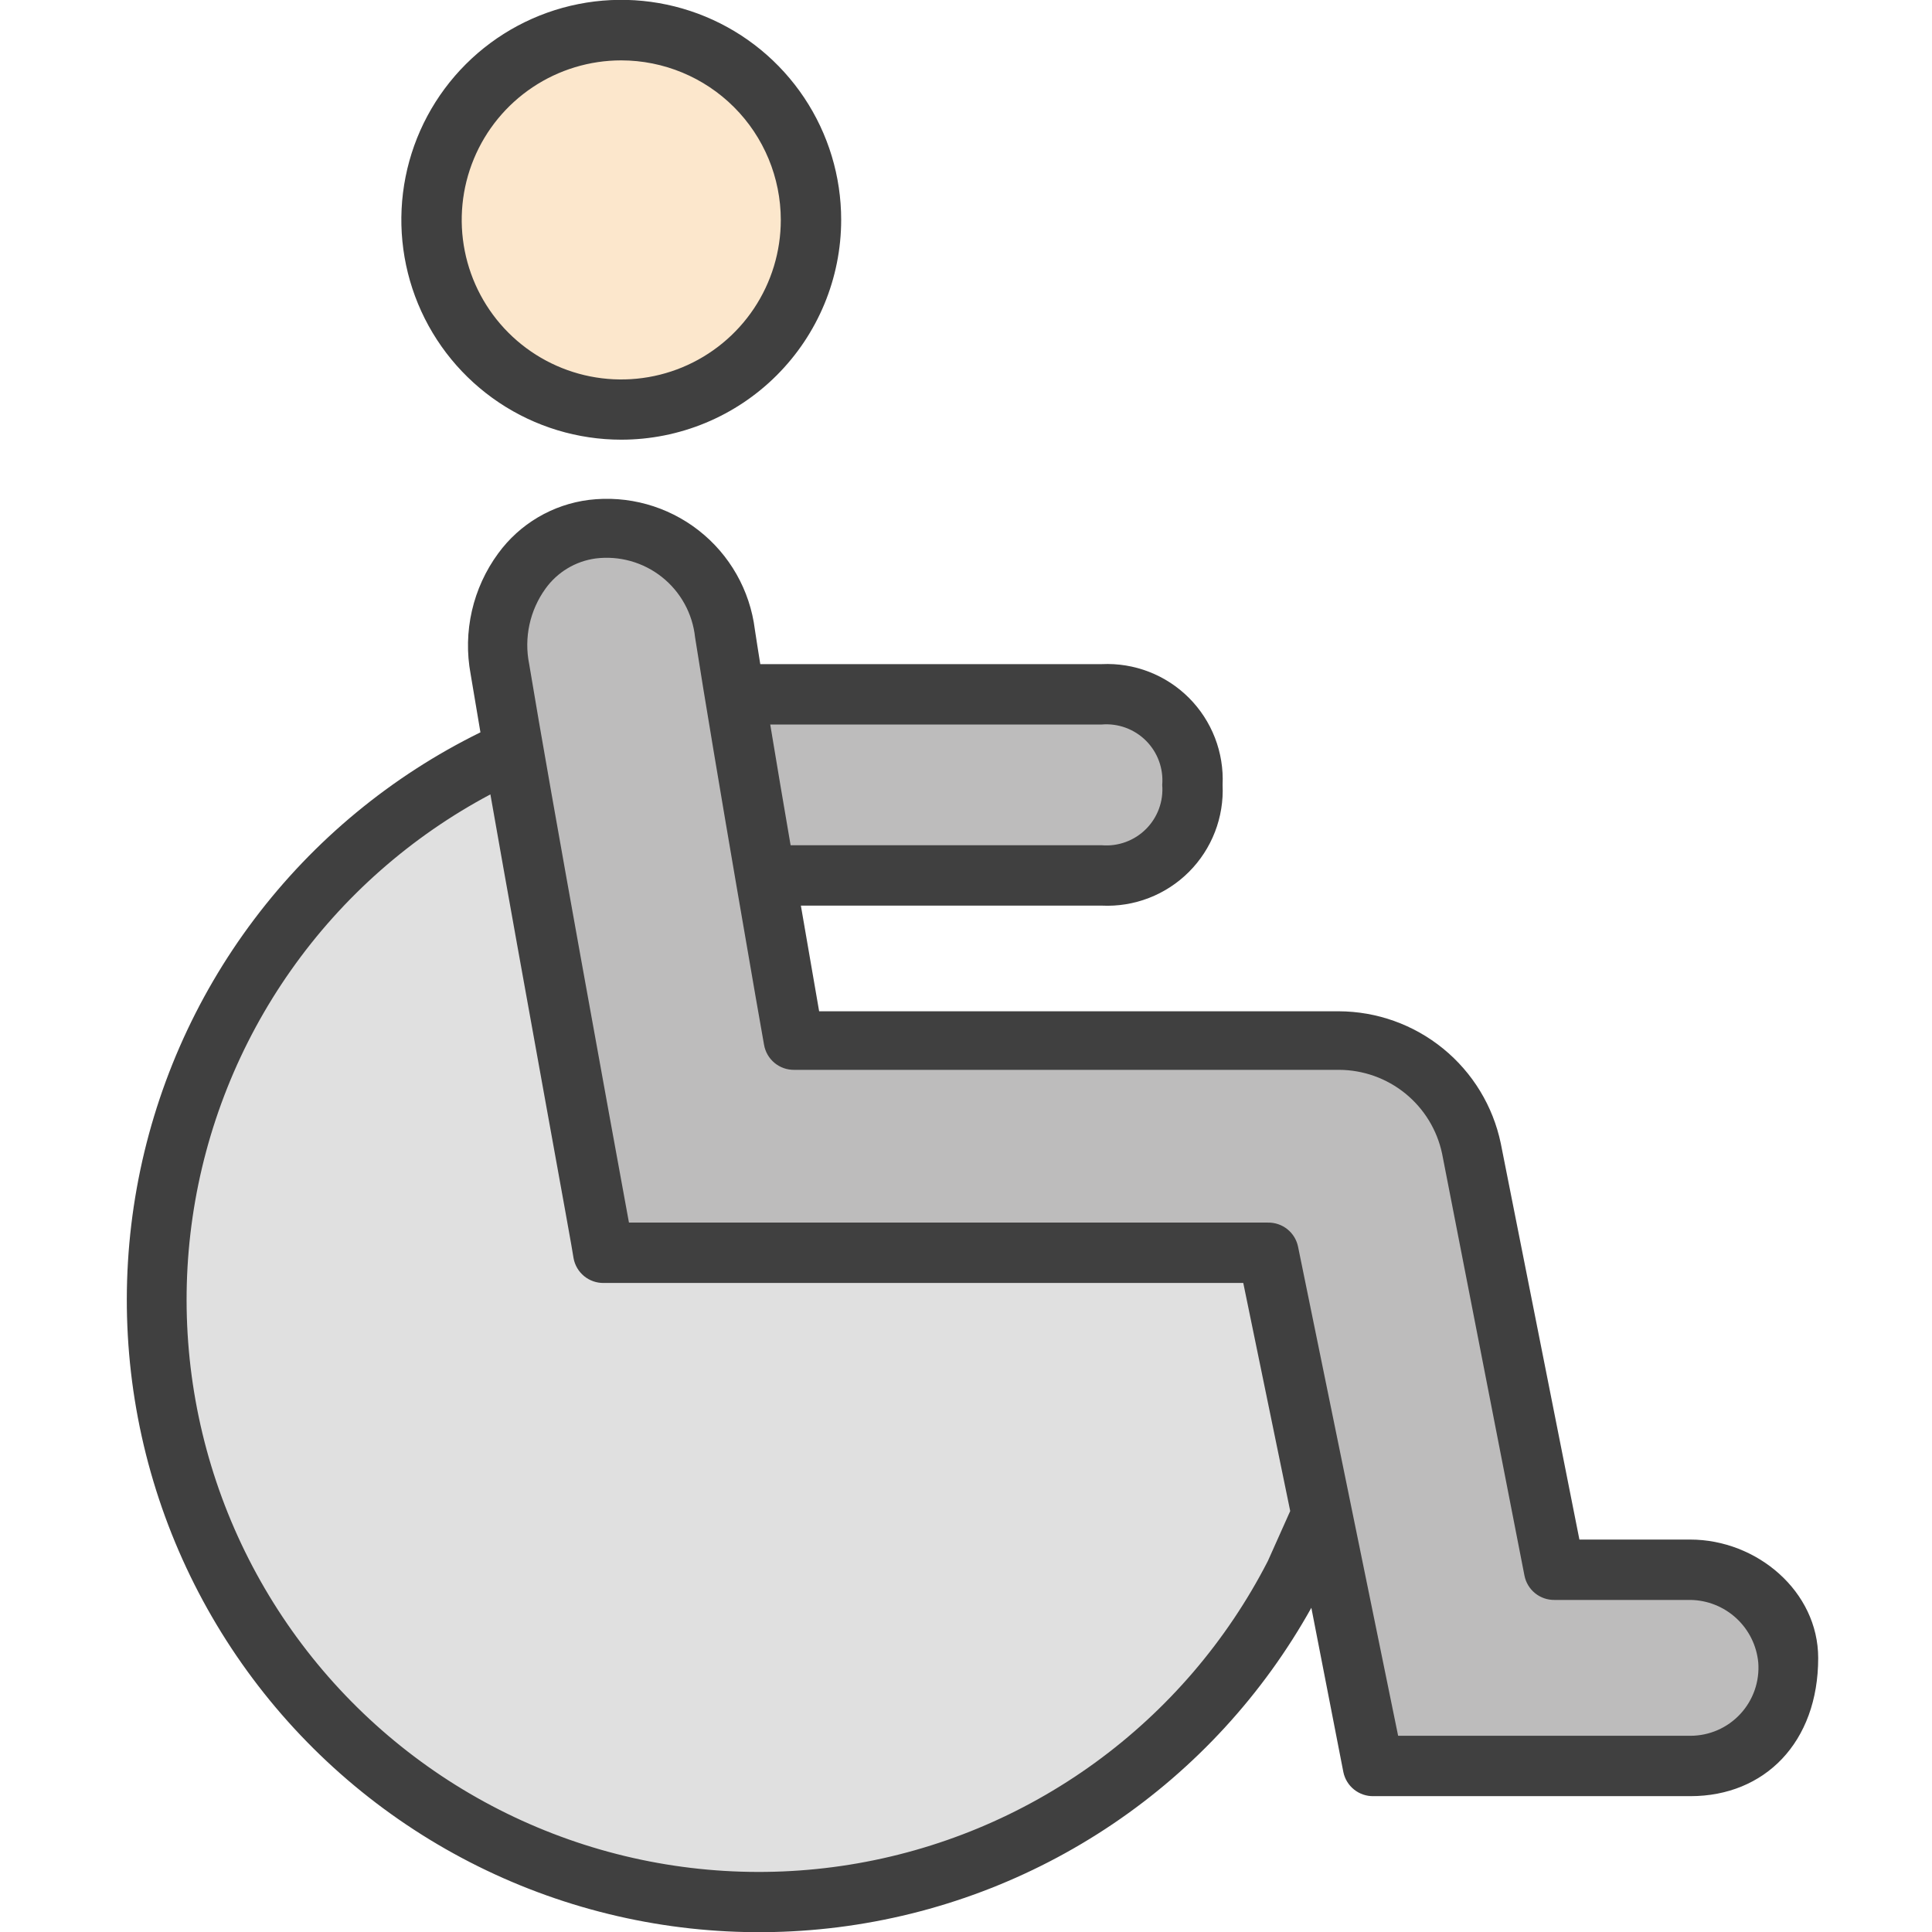
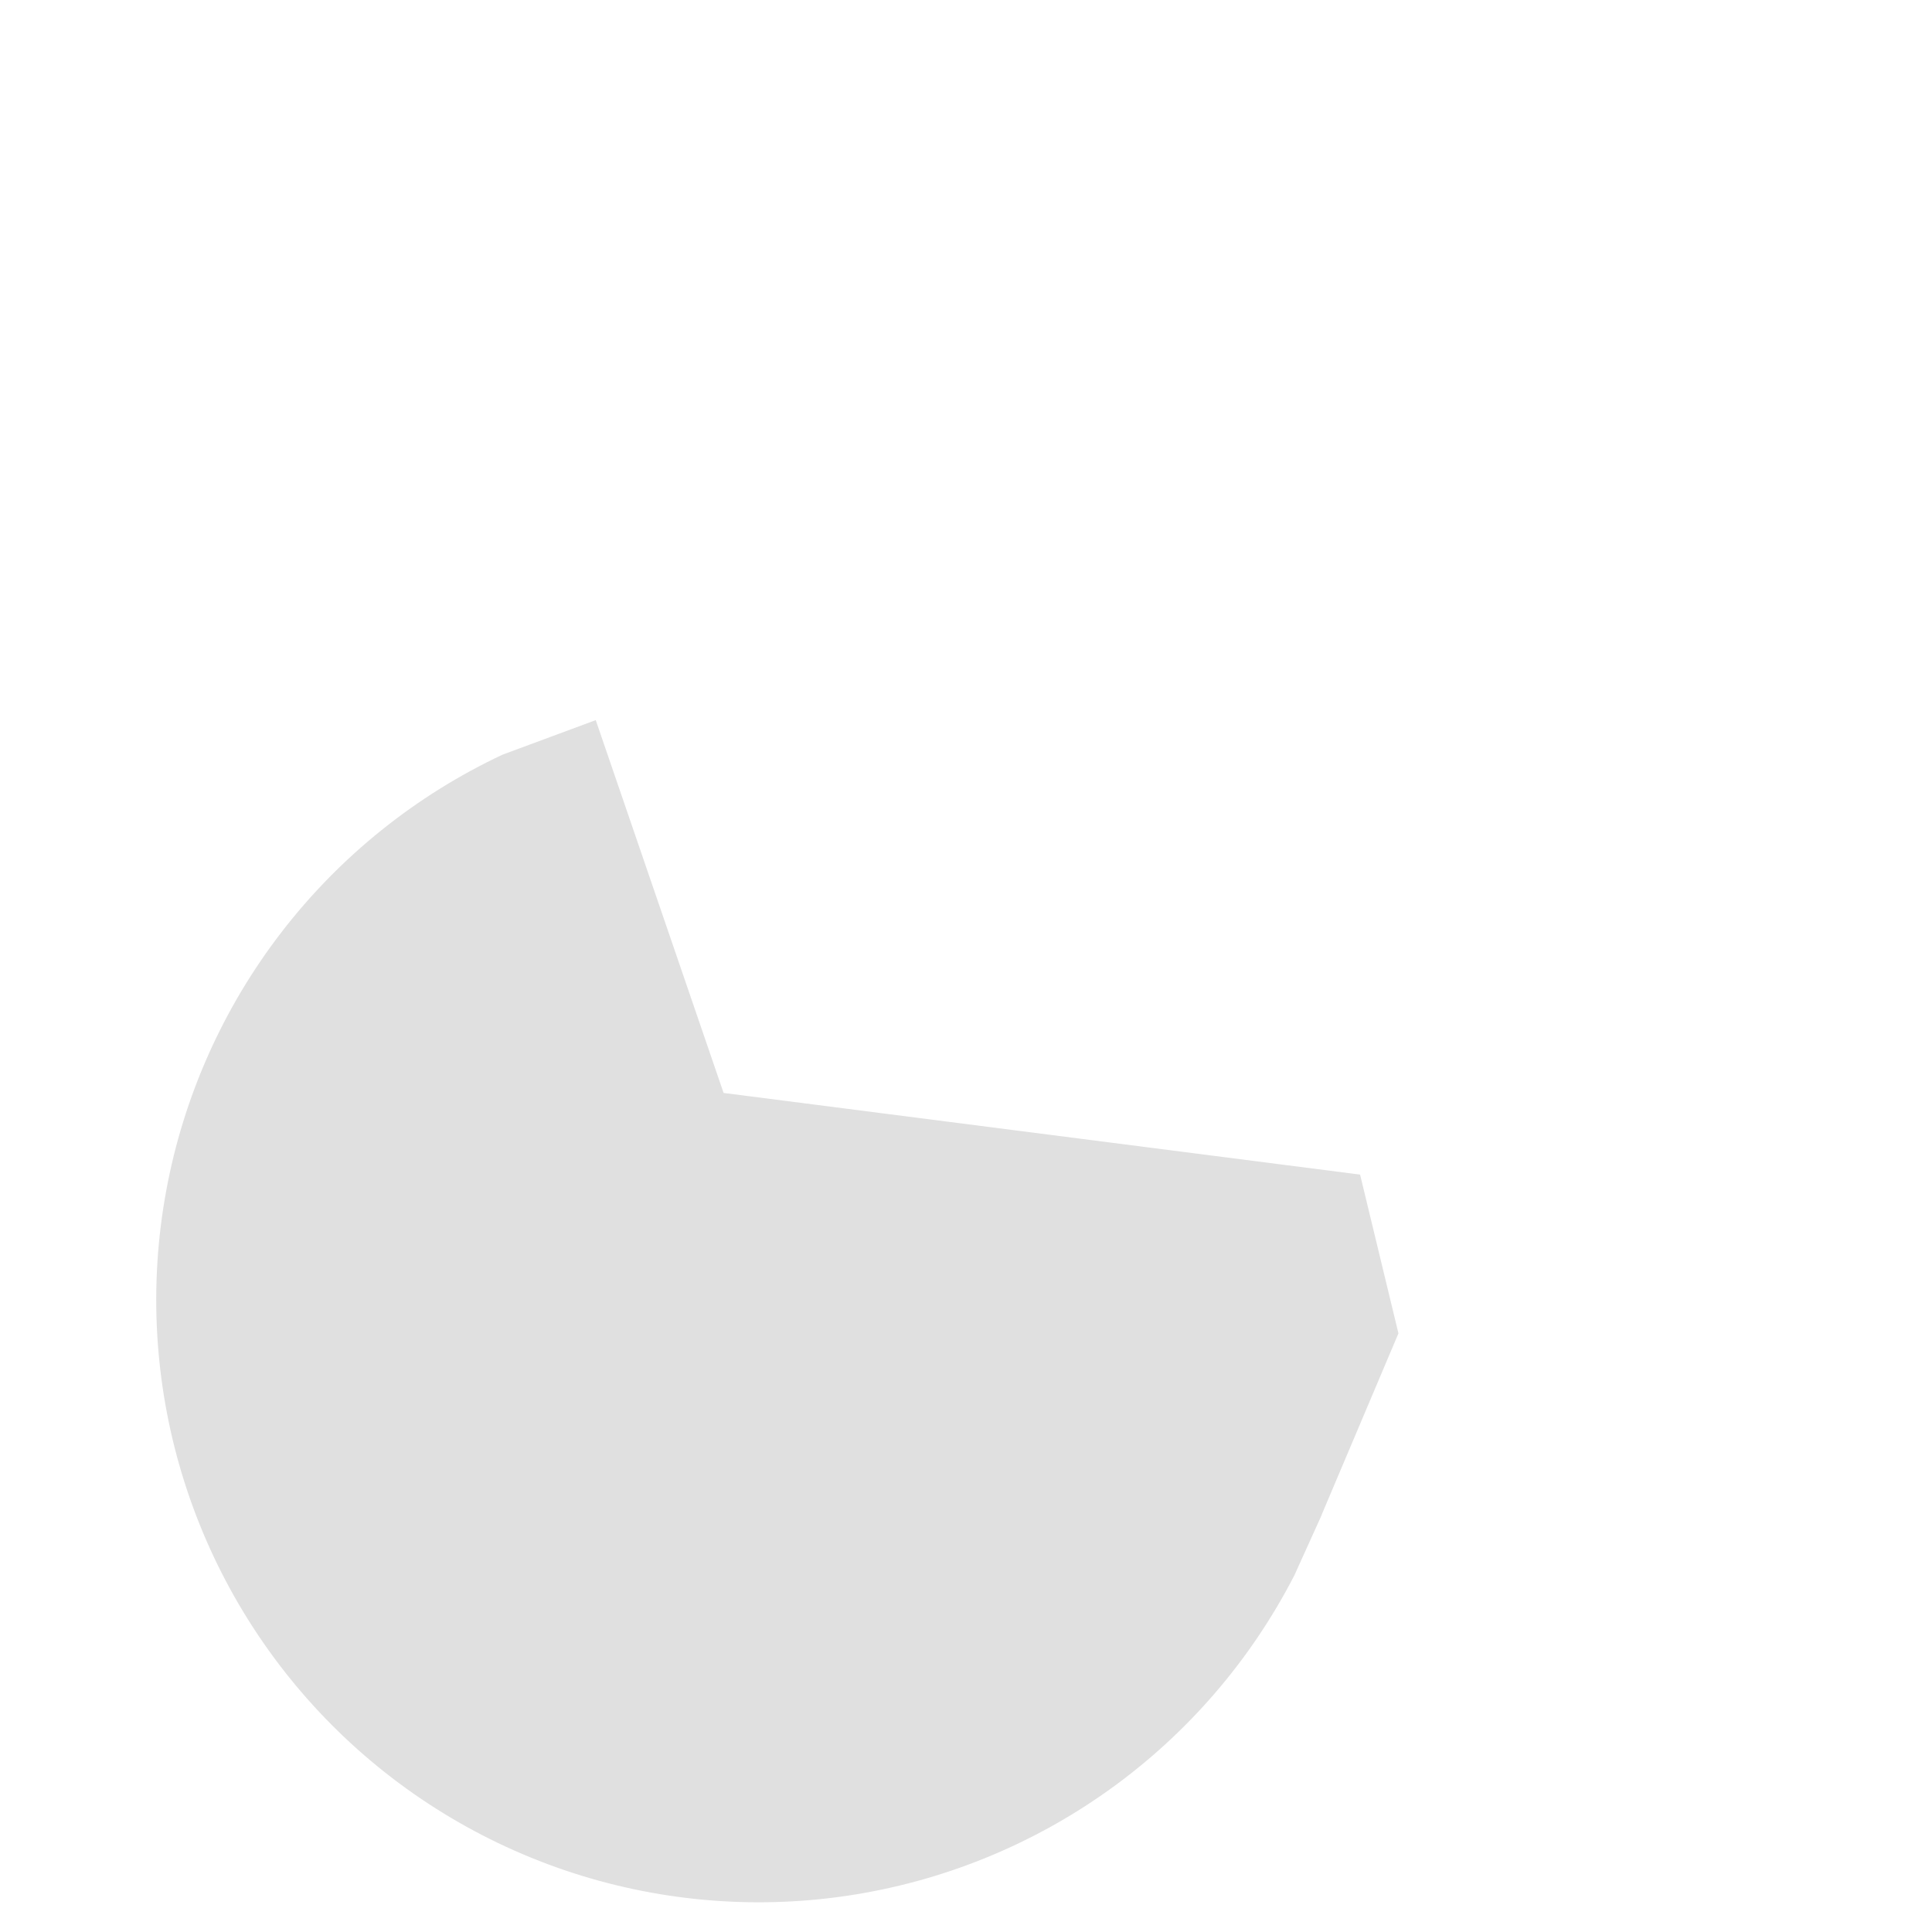
<svg xmlns="http://www.w3.org/2000/svg" width="512" height="512" viewBox="0 0 512 512" fill="none">
  <g clip-path="url(#clip0_398_11260)">
-     <path d="M204 232H292C295.2 232.186 298.404 231.693 301.4 230.553C304.396 229.412 307.117 227.651 309.384 225.384C311.651 223.117 313.412 220.396 314.552 217.4C315.693 214.404 316.186 211.201 316 208C316.186 204.8 315.693 201.596 314.552 198.6C313.412 195.604 311.651 192.883 309.384 190.616C307.117 188.35 304.396 186.588 301.4 185.448C298.404 184.308 295.2 183.814 292 184H196" fill="#BDBCBC" />
    <path d="M350.28 401.36L370.6 353.36L360.44 311.28L191.76 289.64L157.88 190.84L133.16 200C110.183 210.795 90.112 226.914 74.613 247.019C59.113 267.124 48.632 290.636 44.039 315.603C39.446 340.571 40.873 366.273 48.202 390.578C55.532 414.883 68.552 437.09 86.182 455.356C103.813 473.621 125.545 487.419 149.576 495.603C173.606 503.788 199.242 506.123 224.356 502.416C249.47 498.709 273.338 489.066 293.979 474.287C314.62 459.509 331.439 440.02 343.04 417.44L350.28 401.44" fill="#E0E0E0" />
-     <path d="M213.598 69.819C219.977 42.792 203.239 15.712 176.212 9.333C149.186 2.954 122.106 19.692 115.727 46.719C109.348 73.745 126.086 100.825 153.113 107.204C180.139 113.583 207.219 96.845 213.598 69.819Z" fill="#FCE7CC" />
-     <path d="M164.64 116.52C153.112 116.52 141.842 113.101 132.257 106.695C122.672 100.29 115.202 91.185 110.792 80.534C106.383 69.882 105.231 58.162 107.483 46.855C109.735 35.549 115.289 25.165 123.444 17.016C131.599 8.867 141.987 3.319 153.295 1.075C164.603 -1.169 176.322 -0.009 186.971 4.408C197.619 8.825 206.718 16.301 213.117 25.89C219.517 35.48 222.928 46.752 222.92 58.28C222.909 73.73 216.765 88.543 205.836 99.464C194.908 110.385 180.09 116.52 164.64 116.52ZM164.64 16C156.278 16 148.103 18.48 141.15 23.125C134.198 27.771 128.778 34.374 125.578 42.1C122.378 49.826 121.541 58.327 123.172 66.528C124.804 74.73 128.831 82.263 134.744 88.177C140.656 94.089 148.19 98.116 156.392 99.748C164.593 101.379 173.094 100.542 180.82 97.342C188.546 94.141 195.149 88.722 199.795 81.769C204.44 74.817 206.92 66.642 206.92 58.28C206.909 47.07 202.452 36.322 194.525 28.395C186.598 20.468 175.85 16.011 164.64 16Z" fill="#404040" />
-     <path d="M192 168C196.92 200 210.24 276 210.24 276H354.64C362.889 276.027 370.879 278.887 377.272 284.1C383.665 289.314 388.074 296.565 389.76 304.64L412 416H448C454.552 415.991 460.864 418.46 465.672 422.911C470.479 427.362 473.425 433.467 473.92 440C474.196 443.572 473.73 447.162 472.552 450.546C471.375 453.929 469.511 457.033 467.077 459.662C464.643 462.291 461.692 464.389 458.409 465.824C455.127 467.258 451.583 467.999 448 468H364L336 332H160C160 332 139.04 217.88 132.32 177.28C129.2 158.28 140.84 142.36 156.88 140.4C161 139.892 165.181 140.204 169.18 141.318C173.179 142.432 176.919 144.326 180.183 146.892C183.447 149.457 186.172 152.643 188.2 156.265C190.228 159.888 191.519 163.876 192 168Z" fill="#BDBCBC" />
-     <path d="M481.84 439.4C481.84 421.72 465.6 408 447.92 408H418.56L397.72 303C395.657 293.126 390.263 284.26 382.442 277.888C374.621 271.516 364.848 268.026 354.76 268H217.08C216 261.76 214.24 251.68 212.24 240H292C296.255 240.2 300.505 239.509 304.478 237.971C308.451 236.434 312.059 234.084 315.071 231.072C318.083 228.059 320.433 224.451 321.971 220.479C323.508 216.506 324.2 212.256 324 208C324.2 203.745 323.508 199.495 321.971 195.522C320.433 191.55 318.083 187.942 315.071 184.929C312.059 181.917 308.451 179.567 304.478 178.03C300.505 176.492 296.255 175.801 292 176H201.48C200.96 172.68 200.44 169.52 200.04 166.8C198.741 156.422 193.38 146.981 185.132 140.548C176.884 134.115 166.423 131.214 156.04 132.48C151.286 133.083 146.706 134.65 142.579 137.084C138.452 139.519 134.866 142.771 132.04 146.64C128.694 151.189 126.318 156.376 125.059 161.881C123.8 167.385 123.684 173.09 124.72 178.64C125.44 183 126.32 188.24 127.32 194.08C103.727 205.664 83.189 222.635 67.367 243.623C51.545 264.611 40.883 289.026 36.24 314.897C31.598 340.767 33.107 367.367 40.645 392.546C48.183 417.725 61.539 440.778 79.633 459.842C97.727 478.906 120.052 493.445 144.804 502.286C169.556 511.127 196.041 514.022 222.118 510.735C248.195 507.449 273.134 498.074 294.918 483.368C316.702 468.662 334.722 449.038 347.52 426.08L356 469.6C356.374 471.435 357.379 473.08 358.841 474.249C360.303 475.418 362.128 476.038 364 476H448C467.64 476 481.84 461.76 481.84 439.4ZM292 192C294.146 191.825 296.304 192.119 298.325 192.861C300.345 193.603 302.181 194.775 303.703 196.298C305.225 197.82 306.398 199.655 307.14 201.676C307.882 203.697 308.175 205.855 308 208C308.175 210.146 307.882 212.304 307.14 214.325C306.398 216.346 305.225 218.181 303.703 219.703C302.181 221.226 300.345 222.398 298.325 223.14C296.304 223.882 294.146 224.176 292 224H209.52C207.68 213.28 205.8 202.2 204.12 192H292ZM336 413.68C325.132 434.857 309.431 453.178 290.168 467.161C270.905 481.144 248.621 490.395 225.119 494.167C201.617 497.939 177.557 496.126 154.886 488.873C132.215 481.621 111.57 469.133 94.621 452.421C77.672 435.709 64.895 415.241 57.324 392.674C49.753 370.108 47.601 346.076 51.042 322.523C54.483 298.97 63.42 276.558 77.13 257.1C90.84 237.643 108.938 221.686 129.96 210.52C138.68 260.2 152 332.52 152 333.44C152.341 335.304 153.332 336.986 154.797 338.188C156.262 339.389 158.106 340.031 160 340H329.48L341.92 400.44L336 413.68ZM448 460H370.52L344 330.4C343.626 328.566 342.621 326.921 341.159 325.752C339.697 324.583 337.872 323.963 336 324H166.68C162.12 299.16 145.92 210.44 140.24 176C139.541 172.549 139.564 168.991 140.308 165.549C141.051 162.107 142.499 158.856 144.56 156C146.113 153.834 148.092 152.007 150.375 150.632C152.659 149.256 155.199 148.361 157.84 148C160.947 147.611 164.1 147.844 167.115 148.687C170.13 149.53 172.947 150.965 175.401 152.909C177.856 154.853 179.898 157.267 181.409 160.009C182.919 162.751 183.868 165.767 184.2 168.88C189.12 200.44 202.32 276.24 202.48 276.88C202.804 278.759 203.788 280.46 205.254 281.677C206.721 282.895 208.574 283.548 210.48 283.52H354.88C361.274 283.544 367.467 285.756 372.43 289.787C377.393 293.819 380.826 299.427 382.16 305.68L404 417.56C404.366 419.402 405.368 421.056 406.83 422.234C408.293 423.411 410.123 424.036 412 424H448C452.513 424.069 456.841 425.801 460.156 428.865C463.47 431.928 465.537 436.107 465.96 440.6C466.147 443.075 465.822 445.561 465.004 447.904C464.187 450.246 462.895 452.395 461.209 454.216C459.524 456.037 457.481 457.49 455.208 458.486C452.935 459.481 450.481 459.997 448 460Z" fill="#404040" />
  </g>
  <defs>
    <clipPath id="clip0_398_11260">
      <rect width="512" height="512" fill="white" />
    </clipPath>
  </defs>
</svg>